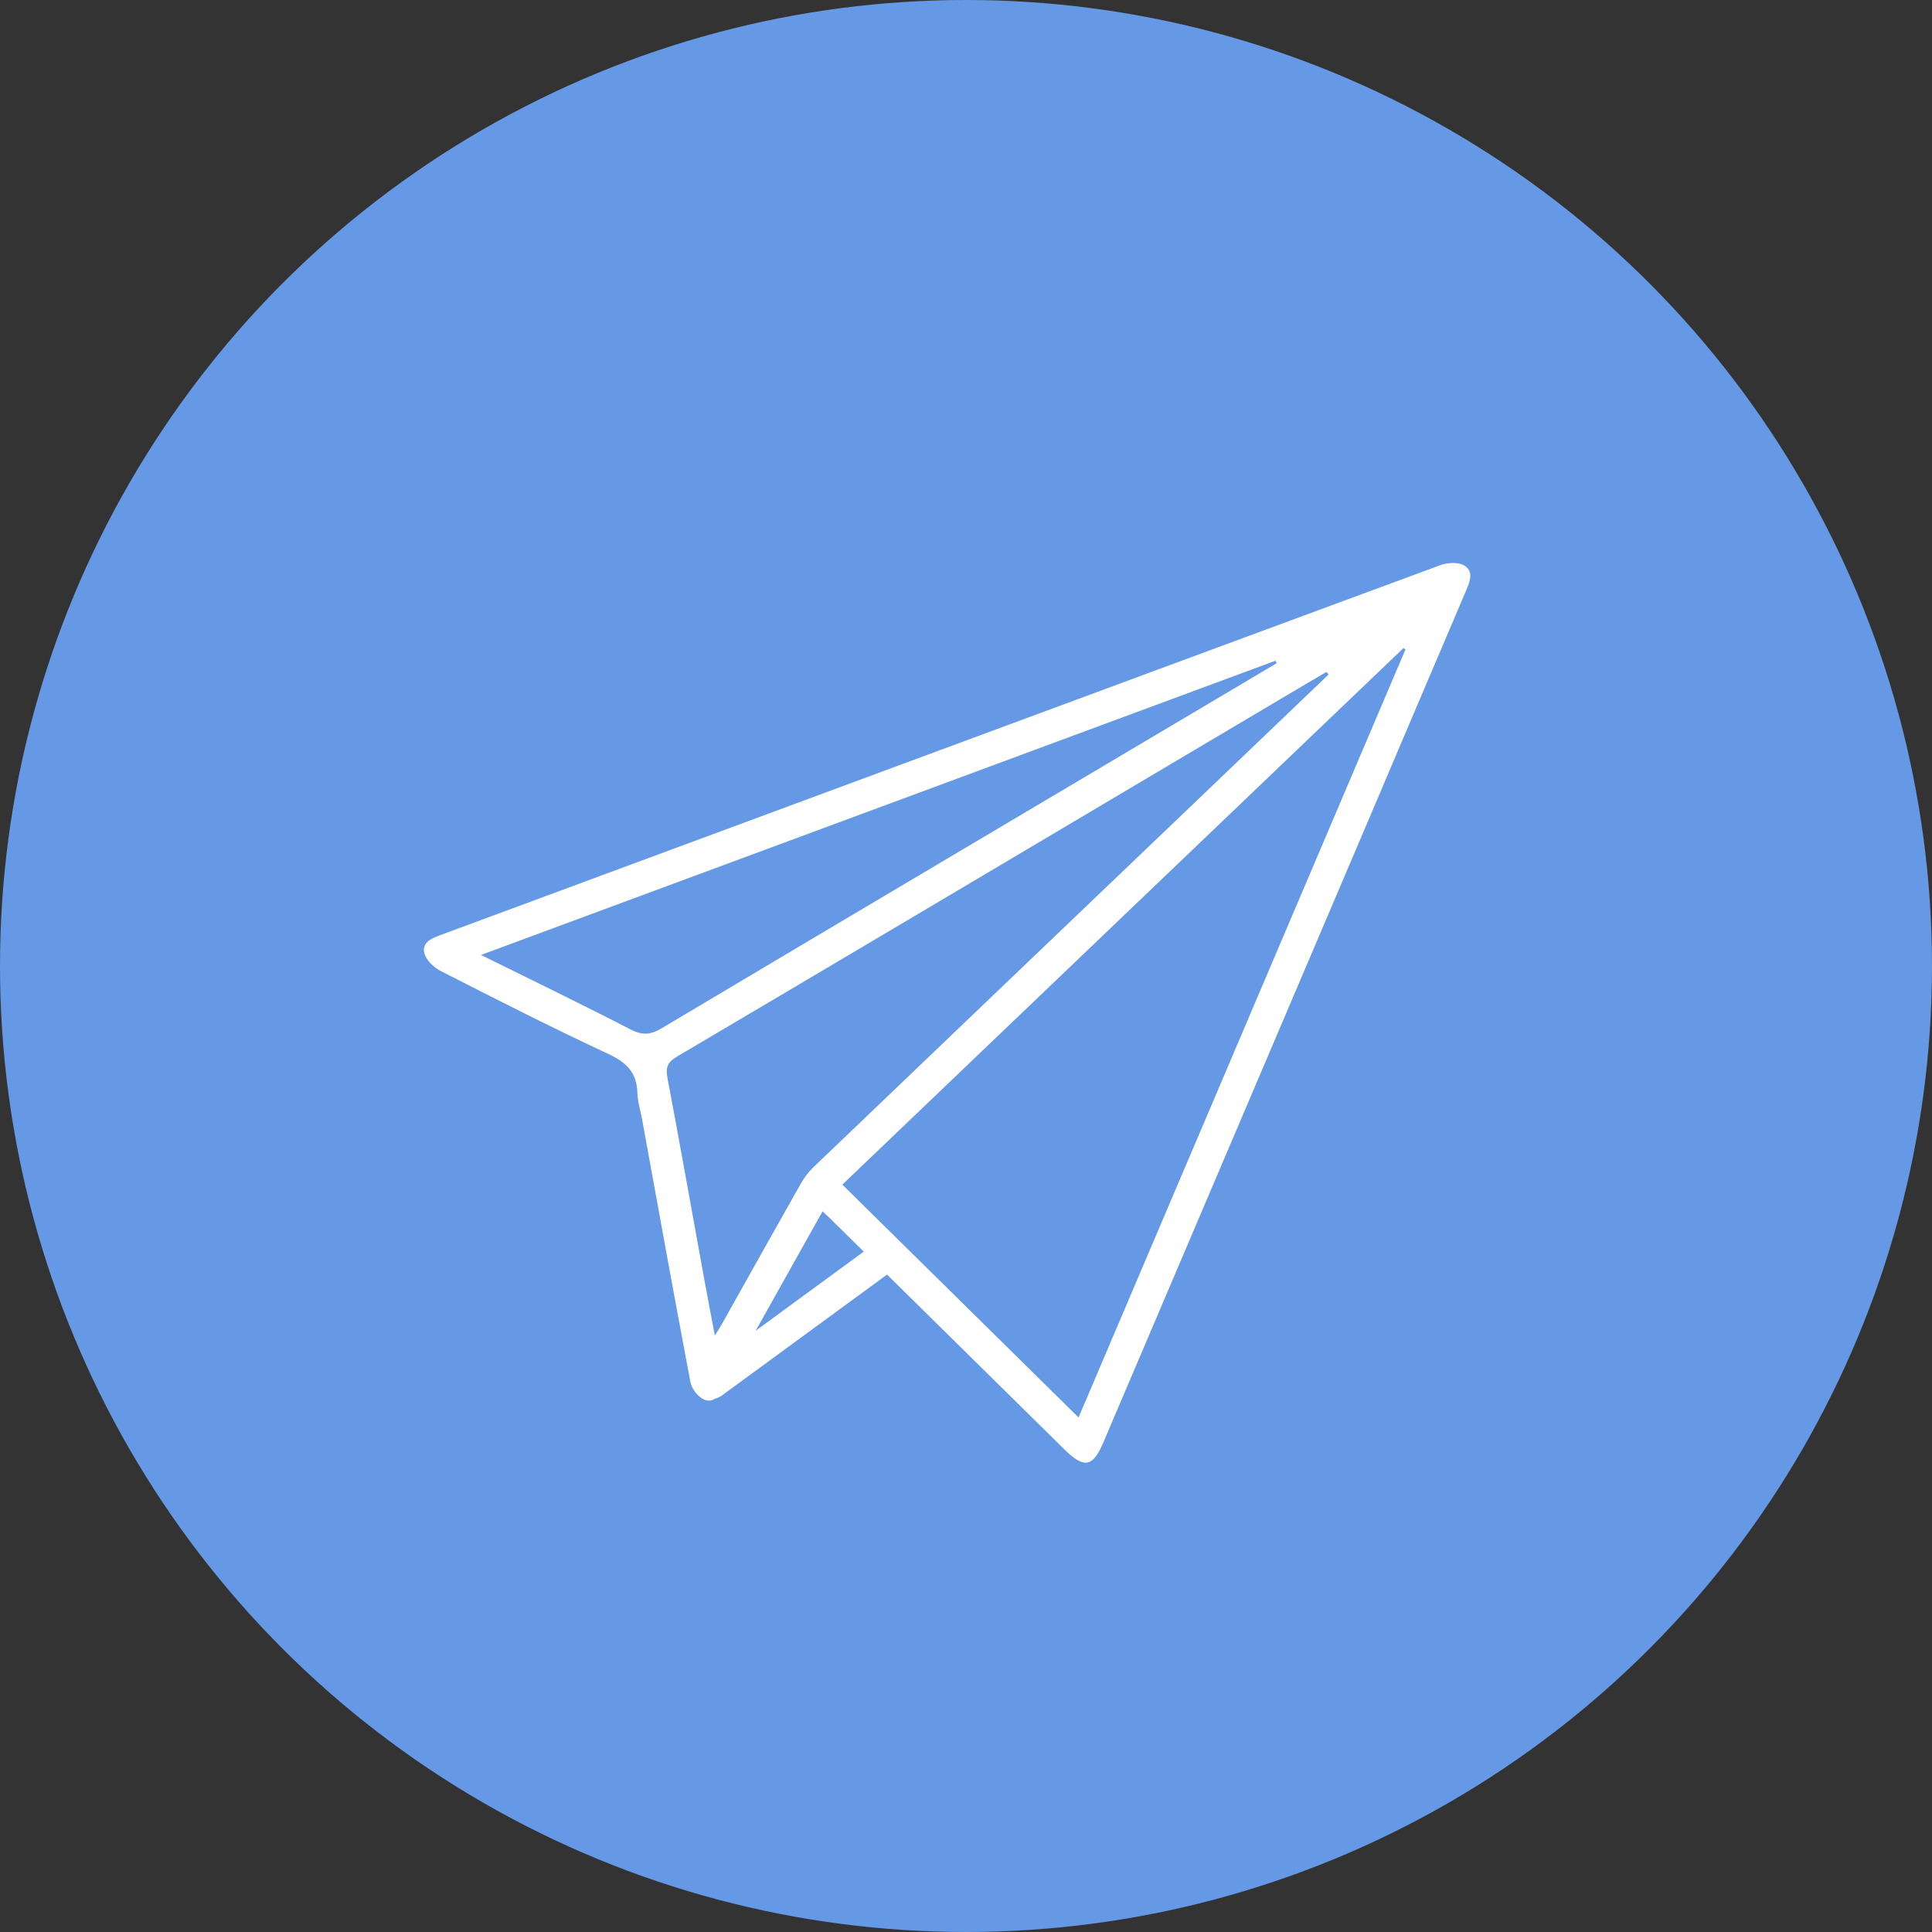
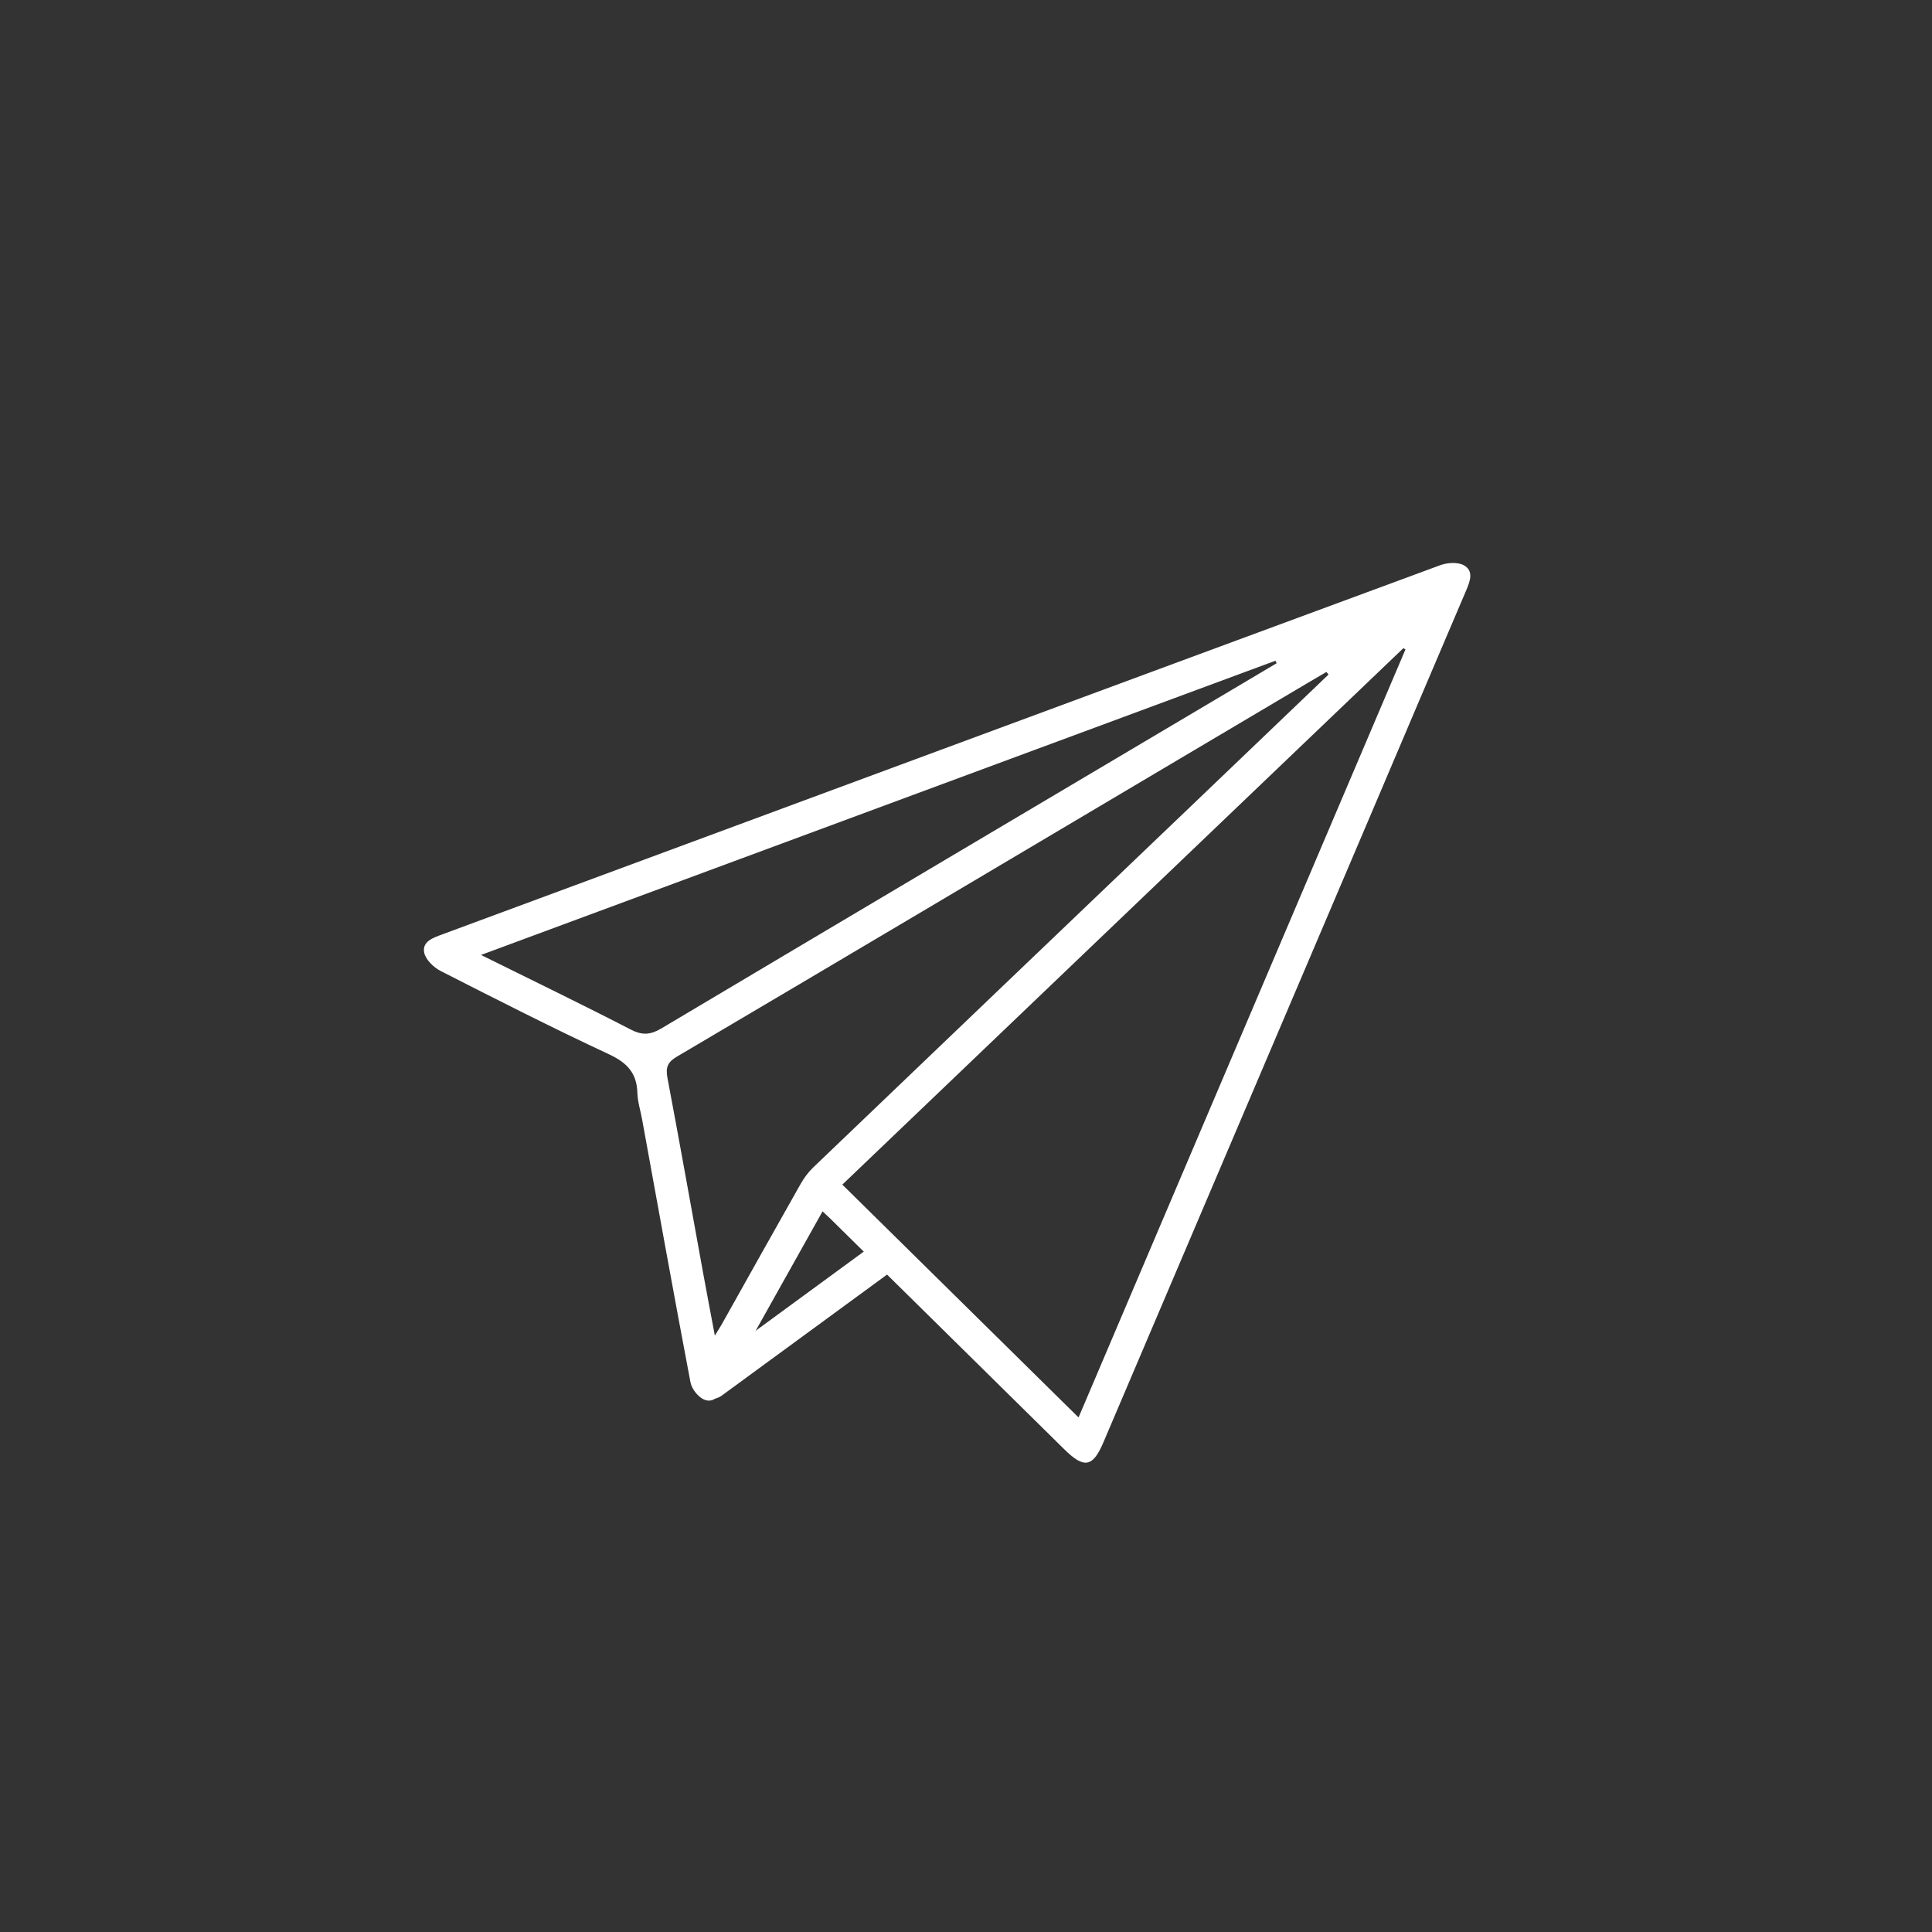
<svg xmlns="http://www.w3.org/2000/svg" id="Livello_2" viewBox="0 0 213.739 213.739">
  <rect x="0" y="0" width="213.739" height="213.739" fill="#333333" stroke="none" />
  <defs>
    <style>.cls-1{fill:#fff;}.cls-2{fill:#6598e5;}</style>
  </defs>
  <g id="Livello_2-2">
    <g id="Livello_1-2">
-       <circle class="cls-2" cx="106.869" cy="106.869" r="106.869" />
      <g>
-         <path class="cls-1" d="m90.999,134.016c-3.141,5.606-6.192,11.052-9.243,16.498-.564,1.007-1.143,2.006-1.688,3.024-.48.895-1.168,1.738-2.188,1.29-.662-.291-1.354-1.175-1.491-1.897-1.841-9.691-3.585-19.4-5.355-29.104-.179-.98-.494-1.956-.522-2.94-.063-2.199-1.162-3.329-3.146-4.255-6.274-2.928-12.452-6.065-18.62-9.213-.781-.398-1.679-1.272-1.821-2.053-.222-1.221.997-1.621,2.023-2.001,36.785-13.612,73.564-27.244,110.359-40.828.789-.291,1.94-.379,2.623-.009,1.136.617.717,1.756.277,2.784-3.629,8.49-7.228,16.993-10.845,25.488-9.764,22.929-19.532,45.856-29.299,68.785-1.169,2.745-2.135,2.908-4.314.758-8.636-8.519-17.276-17.033-25.916-25.547-.221-.218-.453-.425-.833-.781h0Zm64.489-62.169c-.077-.046-.154-.093-.231-.139-20.66,19.754-41.32,39.508-62.069,59.347,8.747,8.623,17.364,17.116,26.133,25.76,12.117-28.468,24.142-56.718,36.167-84.969h0Zm-8.512,2.777c-.077-.095-.154-.19-.231-.285-.707.414-1.415.825-2.119,1.242-5.191,3.075-10.381,6.15-15.57,9.228-18.048,10.703-36.089,21.418-54.16,32.082-1.051.62-1.272,1.206-1.055,2.357,1.355,7.163,2.627,14.342,3.933,21.515.405,2.223.831,4.441,1.31,6.996.393-.641.59-.939.764-1.25,2.901-5.17,5.79-10.347,8.712-15.505.381-.672.858-1.326,1.415-1.858,13.913-13.326,27.843-26.634,41.769-39.946,5.08-4.856,10.155-9.717,15.233-14.575h0Zm-5.74-1.252c-.044-.092-.087-.184-.131-.276-29.187,10.809-58.375,21.619-87.892,32.551,5.795,2.87,11.224,5.492,16.578,8.258,1.294.668,2.199.571,3.402-.145,21.012-12.505,42.05-24.967,63.081-37.439,1.655-.981,3.308-1.966,4.962-2.949h-0Z" />
+         <path class="cls-1" d="m90.999,134.016c-3.141,5.606-6.192,11.052-9.243,16.498-.564,1.007-1.143,2.006-1.688,3.024-.48.895-1.168,1.738-2.188,1.29-.662-.291-1.354-1.175-1.491-1.897-1.841-9.691-3.585-19.4-5.355-29.104-.179-.98-.494-1.956-.522-2.94-.063-2.199-1.162-3.329-3.146-4.255-6.274-2.928-12.452-6.065-18.62-9.213-.781-.398-1.679-1.272-1.821-2.053-.222-1.221.997-1.621,2.023-2.001,36.785-13.612,73.564-27.244,110.359-40.828.789-.291,1.94-.379,2.623-.009,1.136.617.717,1.756.277,2.784-3.629,8.49-7.228,16.993-10.845,25.488-9.764,22.929-19.532,45.856-29.299,68.785-1.169,2.745-2.135,2.908-4.314.758-8.636-8.519-17.276-17.033-25.916-25.547-.221-.218-.453-.425-.833-.781h0Zm64.489-62.169c-.077-.046-.154-.093-.231-.139-20.66,19.754-41.32,39.508-62.069,59.347,8.747,8.623,17.364,17.116,26.133,25.76,12.117-28.468,24.142-56.718,36.167-84.969h0Zm-8.512,2.777c-.077-.095-.154-.19-.231-.285-.707.414-1.415.825-2.119,1.242-5.191,3.075-10.381,6.15-15.57,9.228-18.048,10.703-36.089,21.418-54.16,32.082-1.051.62-1.272,1.206-1.055,2.357,1.355,7.163,2.627,14.342,3.933,21.515.405,2.223.831,4.441,1.31,6.996.393-.641.59-.939.764-1.25,2.901-5.17,5.79-10.347,8.712-15.505.381-.672.858-1.326,1.415-1.858,13.913-13.326,27.843-26.634,41.769-39.946,5.08-4.856,10.155-9.717,15.233-14.575h0Zm-5.74-1.252c-.044-.092-.087-.184-.131-.276-29.187,10.809-58.375,21.619-87.892,32.551,5.795,2.87,11.224,5.492,16.578,8.258,1.294.668,2.199.571,3.402-.145,21.012-12.505,42.05-24.967,63.081-37.439,1.655-.981,3.308-1.966,4.962-2.949h-0" />
        <path class="cls-1" d="m78.776,154.755c-.55,0-1.093-.253-1.443-.731-.583-.796-.41-1.914.386-2.496l18.449-13.507c.795-.583,1.913-.41,2.496.386.583.796.41,1.914-.386,2.496l-18.449,13.507c-.318.233-.687.345-1.054.345Z" />
      </g>
    </g>
  </g>
</svg>